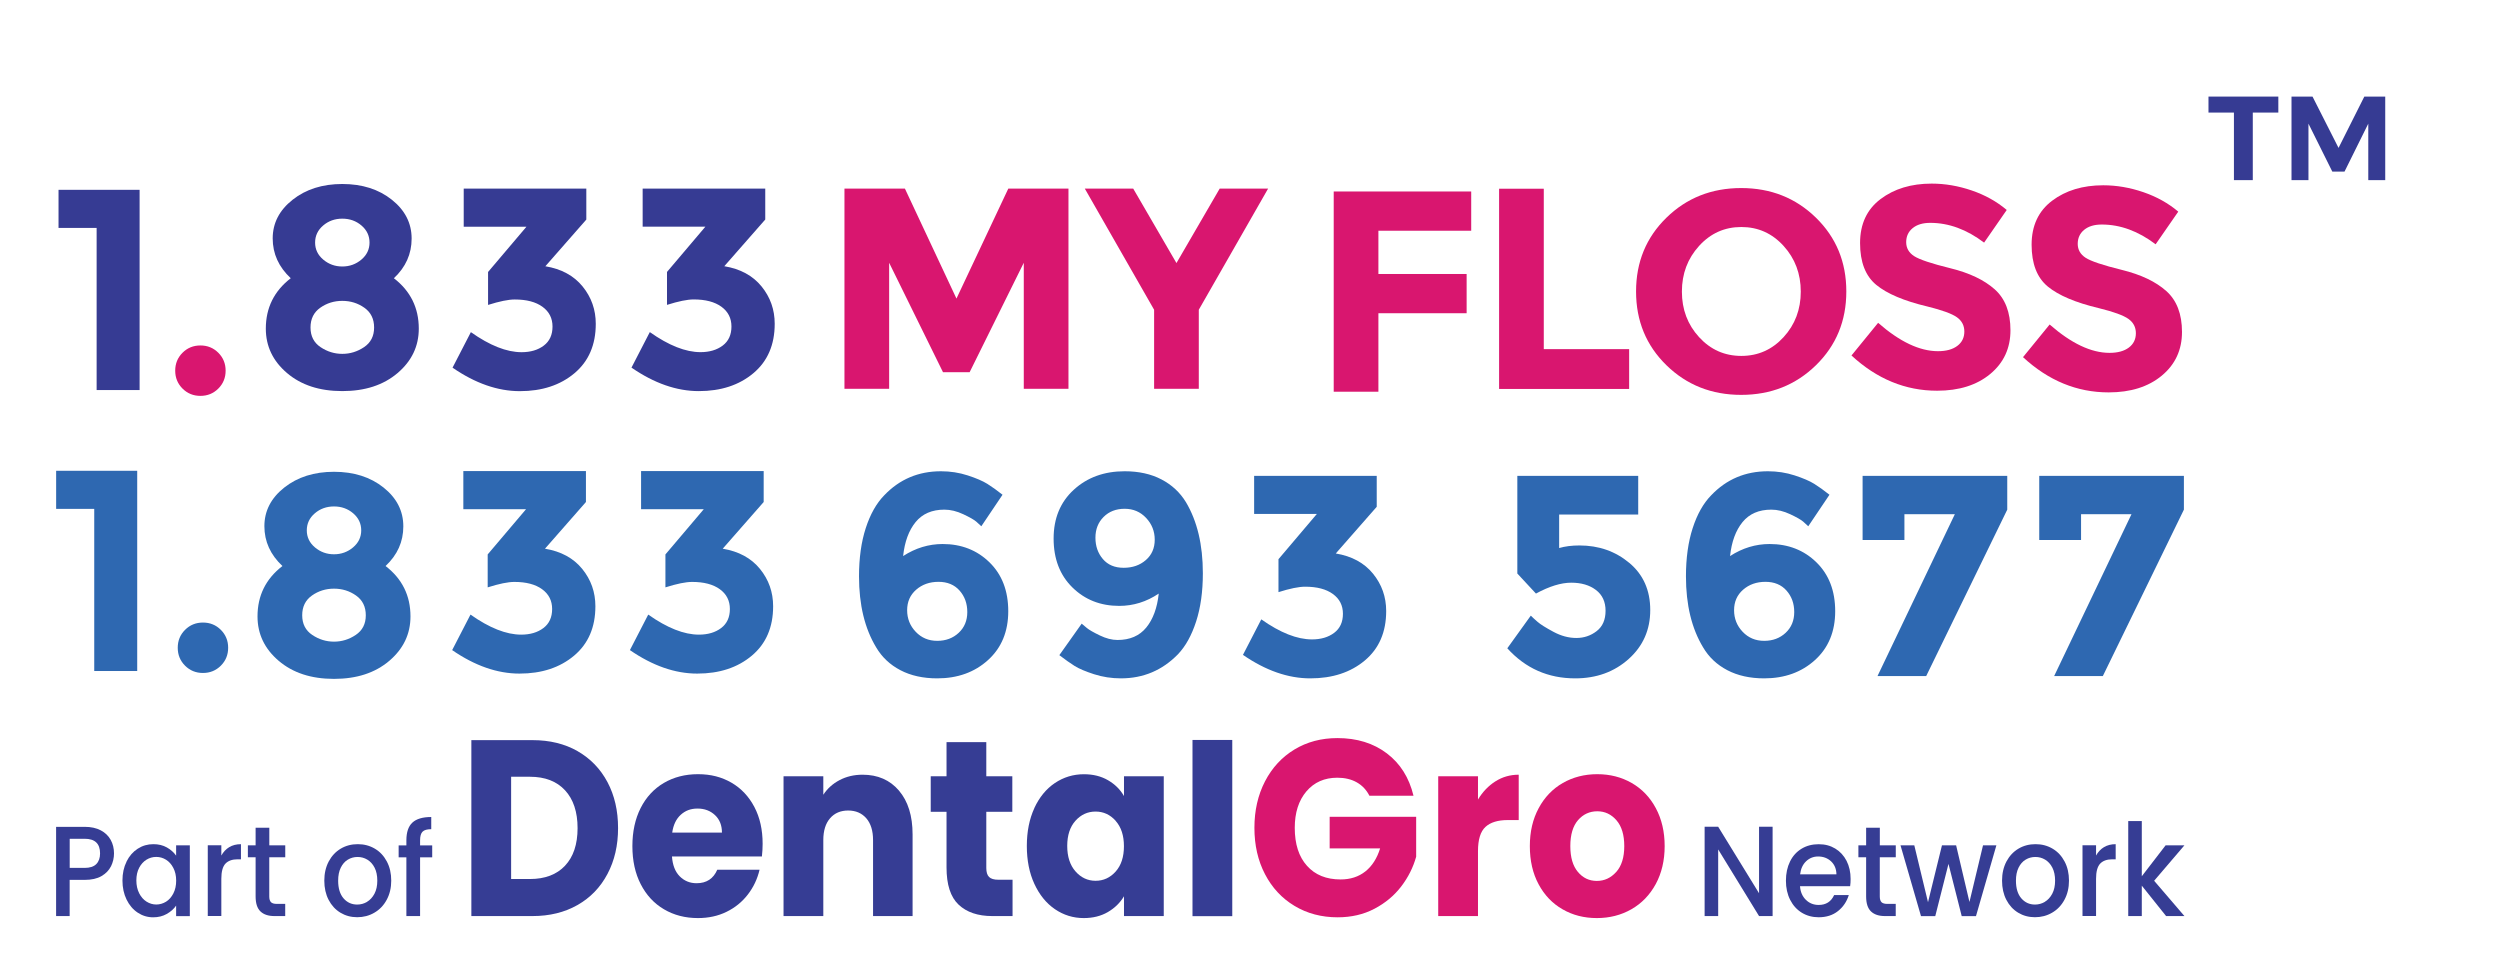
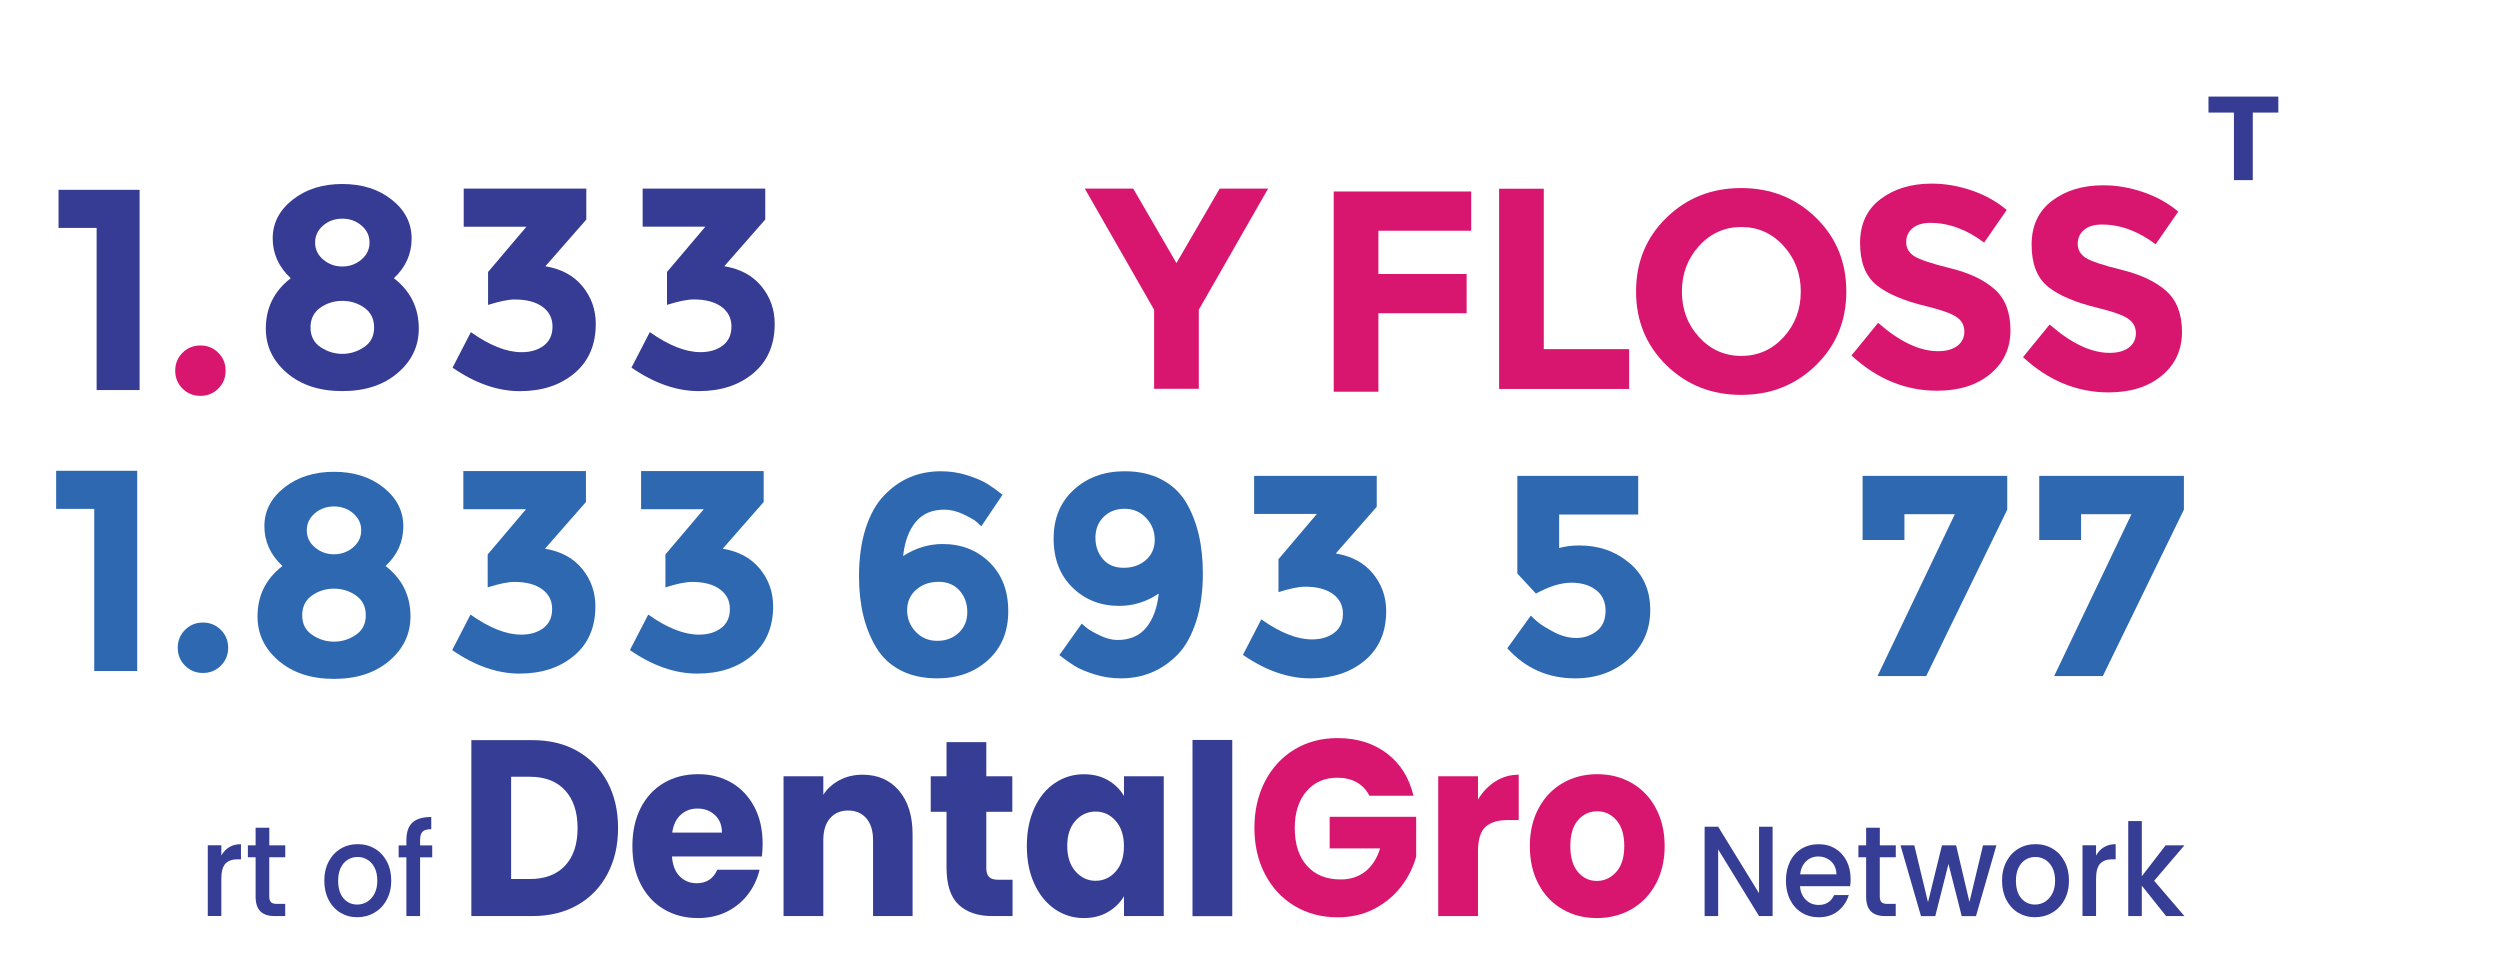
<svg xmlns="http://www.w3.org/2000/svg" id="_3_line" viewBox="0 0 523.65 201.43">
  <g id="part_of">
    <path d="M120.98,157.34c2.69,1.54,4.78,3.7,6.26,6.48,1.48,2.78,2.22,5.99,2.22,9.63s-.74,6.81-2.22,9.61c-1.48,2.8-3.57,4.97-6.28,6.51-2.71,1.54-5.85,2.31-9.42,2.31h-12.81v-36.85h12.81c3.6,0,6.75.77,9.45,2.31ZM118.35,181.33c1.75-1.85,2.63-4.48,2.63-7.87s-.88-6.04-2.63-7.93c-1.75-1.89-4.2-2.83-7.35-2.83h-3.94v21.42h3.94c3.15,0,5.6-.93,7.35-2.78Z" style="fill:#363d94; stroke-width:0px;" />
    <path d="M159.6,179.39h-18.85c.13,1.82.67,3.21,1.63,4.17.96.96,2.13,1.44,3.53,1.44,2.08,0,3.52-.95,4.33-2.83h8.86c-.46,1.93-1.27,3.66-2.46,5.2-1.19,1.54-2.67,2.75-4.46,3.62-1.79.88-3.78,1.31-5.99,1.31-2.66,0-5.03-.61-7.11-1.84-2.08-1.22-3.7-2.97-4.87-5.25-1.17-2.27-1.75-4.93-1.75-7.98s.58-5.7,1.73-7.98c1.15-2.27,2.77-4.02,4.85-5.25,2.08-1.22,4.46-1.84,7.16-1.84s4.97.6,7.01,1.78c2.05,1.19,3.64,2.89,4.8,5.09s1.73,4.78,1.73,7.72c0,.84-.05,1.72-.15,2.62ZM151.22,174.4c0-1.54-.49-2.76-1.46-3.67-.97-.91-2.19-1.37-3.65-1.37s-2.57.44-3.53,1.31c-.96.88-1.55,2.12-1.78,3.73h10.42Z" style="fill:#363d94; stroke-width:0px;" />
    <path d="M188.3,165.61c1.9,2.22,2.85,5.28,2.85,9.16v17.11h-8.28v-15.91c0-1.96-.47-3.48-1.41-4.57-.94-1.08-2.21-1.63-3.8-1.63s-2.86.54-3.8,1.63c-.94,1.09-1.41,2.61-1.41,4.57v15.91h-8.33v-29.29h8.33v3.88c.84-1.29,1.98-2.32,3.41-3.07,1.43-.75,3.03-1.13,4.82-1.13,3.18,0,5.72,1.11,7.62,3.33Z" style="fill:#363d94; stroke-width:0px;" />
    <path d="M212.09,184.27v7.61h-4.24c-3.02,0-5.37-.8-7.06-2.39-1.69-1.59-2.53-4.19-2.53-7.8v-11.65h-3.31v-7.45h3.31v-7.14h8.33v7.14h5.45v7.45h-5.45v11.76c0,.88.19,1.51.58,1.89.39.39,1.04.58,1.95.58h2.97Z" style="fill:#363d94; stroke-width:0px;" />
    <path d="M216.65,169.26c1.05-2.27,2.49-4.02,4.31-5.25,1.82-1.22,3.85-1.84,6.09-1.84,1.91,0,3.6.42,5.04,1.26,1.44.84,2.56,1.94,3.34,3.31v-4.15h8.33v29.29h-8.33v-4.15c-.81,1.37-1.94,2.47-3.38,3.31-1.44.84-3.13,1.26-5.04,1.26-2.21,0-4.22-.62-6.04-1.86-1.82-1.24-3.25-3.01-4.31-5.3-1.06-2.29-1.58-4.94-1.58-7.95s.53-5.65,1.58-7.93ZM233.69,171.93c-1.15-1.29-2.56-1.94-4.21-1.94s-3.06.64-4.21,1.92c-1.15,1.28-1.73,3.04-1.73,5.28s.58,4.02,1.73,5.33c1.15,1.31,2.56,1.97,4.21,1.97s3.06-.65,4.21-1.94c1.15-1.29,1.73-3.06,1.73-5.3s-.58-4.01-1.73-5.3Z" style="fill:#363d94; stroke-width:0px;" />
    <path d="M258.11,154.99v36.91h-8.33v-36.91h8.33Z" style="fill:#363d94; stroke-width:0px;" />
    <path d="M286.84,166.68c-.62-1.22-1.5-2.16-2.65-2.81-1.15-.65-2.51-.97-4.07-.97-2.7,0-4.85.95-6.48,2.86-1.62,1.91-2.44,4.45-2.44,7.64,0,3.4.85,6.05,2.56,7.95,1.7,1.91,4.05,2.86,7.04,2.86,2.05,0,3.77-.56,5.19-1.68,1.41-1.12,2.44-2.73,3.09-4.83h-10.57v-6.61h18.12v8.35c-.62,2.24-1.66,4.32-3.14,6.25-1.48,1.93-3.35,3.48-5.62,4.67-2.27,1.19-4.84,1.78-7.69,1.78-3.38,0-6.39-.8-9.03-2.39-2.65-1.59-4.71-3.81-6.18-6.64-1.48-2.83-2.22-6.07-2.22-9.71s.74-6.88,2.22-9.74c1.48-2.85,3.53-5.07,6.16-6.67,2.63-1.59,5.63-2.39,9.01-2.39,4.09,0,7.54,1.07,10.35,3.2,2.81,2.13,4.67,5.09,5.58,8.87h-9.2Z" style="fill:#d9166f; stroke-width:0px;" />
    <path d="M313.24,163.66c1.46-.93,3.08-1.39,4.87-1.39v9.5h-2.29c-2.08,0-3.64.48-4.68,1.44-1.04.96-1.56,2.65-1.56,5.07v13.6h-8.33v-29.29h8.33v4.88c.97-1.61,2.19-2.88,3.65-3.81Z" style="fill:#d9166f; stroke-width:0px;" />
    <path d="M327.29,190.46c-2.13-1.22-3.8-2.97-5.02-5.25-1.22-2.27-1.83-4.93-1.83-7.98s.62-5.66,1.85-7.95c1.23-2.29,2.92-4.05,5.06-5.28,2.14-1.22,4.54-1.84,7.21-1.84s5.06.61,7.21,1.84c2.14,1.23,3.83,2.98,5.06,5.28,1.23,2.29,1.85,4.94,1.85,7.95s-.63,5.66-1.87,7.95c-1.25,2.29-2.95,4.05-5.11,5.28-2.16,1.23-4.57,1.84-7.23,1.84s-5.06-.61-7.18-1.84ZM338.54,182.64c1.12-1.26,1.68-3.06,1.68-5.41s-.54-4.15-1.63-5.41c-1.09-1.26-2.43-1.89-4.02-1.89s-2.97.62-4.04,1.86c-1.07,1.24-1.61,3.05-1.61,5.43s.53,4.15,1.58,5.41c1.05,1.26,2.38,1.89,3.97,1.89s2.95-.63,4.07-1.89Z" style="fill:#d9166f; stroke-width:0px;" />
    <path d="M371.29,191.88h-2.84l-8.56-13.96v13.96h-2.84v-18.71h2.84l8.56,13.93v-13.93h2.84v18.71Z" style="fill:#363d94; stroke-width:0px;" />
    <path d="M387.53,185.62h-10.5c.08,1.18.49,2.13,1.22,2.85.73.72,1.63,1.08,2.69,1.08,1.53,0,2.61-.69,3.24-2.07h3.07c-.42,1.36-1.17,2.48-2.26,3.35-1.09.87-2.44,1.3-4.05,1.3-1.31,0-2.49-.32-3.53-.95-1.04-.64-1.85-1.53-2.44-2.69-.59-1.16-.89-2.5-.89-4.02s.29-2.86.86-4.02c.57-1.16,1.38-2.05,2.42-2.68s2.23-.94,3.58-.94,2.45.3,3.47.91c1.01.61,1.8,1.47,2.37,2.57.56,1.1.85,2.37.85,3.8,0,.56-.03,1.06-.1,1.51ZM384.66,183.14c-.02-1.13-.39-2.03-1.12-2.72-.73-.68-1.64-1.02-2.72-1.02-.98,0-1.82.34-2.52,1.01-.7.67-1.11,1.58-1.25,2.73h7.61Z" style="fill:#363d94; stroke-width:0px;" />
    <path d="M393.74,179.57v8.2c0,.56.12.95.36,1.2.24.24.65.36,1.23.36h1.75v2.55h-2.24c-1.28,0-2.26-.32-2.94-.97-.68-.65-1.02-1.69-1.02-3.15v-8.2h-1.62v-2.5h1.62v-3.68h2.87v3.68h3.34v2.5h-3.34Z" style="fill:#363d94; stroke-width:0px;" />
    <path d="M418.16,177.07l-4.27,14.82h-2.99l-2.77-10.94-2.77,10.94h-2.99l-4.29-14.82h2.89l2.87,11.91,2.92-11.91h2.97l2.79,11.86,2.84-11.86h2.79Z" style="fill:#363d94; stroke-width:0px;" />
    <path d="M422.72,191.17c-1.05-.64-1.87-1.53-2.47-2.69-.6-1.16-.9-2.5-.9-4.02s.31-2.84.92-4.01c.62-1.16,1.46-2.06,2.52-2.69,1.06-.63,2.25-.94,3.57-.94s2.5.31,3.57.94,1.9,1.52,2.52,2.69c.62,1.17.92,2.5.92,4.01s-.32,2.84-.95,4.01c-.63,1.17-1.49,2.07-2.58,2.7-1.09.64-2.29.95-3.6.95s-2.47-.32-3.52-.95ZM428.3,188.9c.64-.38,1.16-.94,1.56-1.69.4-.75.6-1.67.6-2.74s-.19-1.99-.57-2.73c-.38-.74-.89-1.3-1.52-1.68-.63-.38-1.31-.56-2.05-.56s-1.41.19-2.03.56-1.12.94-1.48,1.68c-.37.74-.55,1.65-.55,2.73,0,1.6.38,2.83,1.13,3.7.76.87,1.71,1.3,2.86,1.3.73,0,1.42-.19,2.06-.56Z" style="fill:#363d94; stroke-width:0px;" />
    <path d="M440.69,177.45c.69-.42,1.51-.63,2.46-.63v3.17h-.72c-1.11,0-1.96.31-2.53.91-.57.61-.86,1.67-.86,3.17v7.8h-2.84v-14.82h2.84v2.15c.42-.75.97-1.34,1.66-1.76Z" style="fill:#363d94; stroke-width:0px;" />
    <path d="M451.21,184.49l6.34,7.39h-3.84l-5.09-6.37v6.37h-2.84v-19.9h2.84v11.56l4.99-6.48h3.94l-6.34,7.42Z" style="fill:#363d94; stroke-width:0px;" />
-     <path d="M23.25,181.45c-.42.84-1.08,1.53-2,2.06-.91.53-2.09.79-3.52.79h-3.14v7.58h-2.84v-18.69h5.99c1.33,0,2.46.25,3.38.74.92.49,1.61,1.16,2.07,2,.46.84.69,1.78.69,2.82,0,.95-.21,1.85-.62,2.69ZM20.16,181c.53-.53.8-1.28.8-2.25,0-2.04-1.07-3.06-3.22-3.06h-3.14v6.1h3.14c1.08,0,1.89-.26,2.42-.79Z" style="fill:#363d94; stroke-width:0px;" />
-     <path d="M26.51,180.45c.57-1.15,1.35-2.04,2.34-2.68.99-.64,2.08-.95,3.28-.95,1.08,0,2.02.23,2.83.69.81.46,1.45,1.03,1.93,1.71v-2.15h2.87v14.82h-2.87v-2.2c-.48.7-1.14,1.28-1.97,1.75s-1.78.7-2.84.7c-1.18,0-2.26-.33-3.24-.98-.98-.65-1.76-1.57-2.33-2.74-.57-1.17-.86-2.5-.86-3.99s.29-2.81.86-3.95ZM36.31,181.8c-.39-.75-.9-1.33-1.53-1.72-.63-.39-1.31-.59-2.05-.59s-1.41.19-2.05.58c-.63.39-1.14.95-1.53,1.69-.39.74-.59,1.63-.59,2.65s.2,1.92.59,2.69c.39.77.91,1.36,1.55,1.76.64.4,1.32.6,2.03.6s1.41-.2,2.05-.59c.63-.39,1.14-.97,1.53-1.73s.59-1.65.59-2.68-.2-1.91-.59-2.66Z" style="fill:#363d94; stroke-width:0px;" />
    <path d="M48.01,177.45c.69-.42,1.51-.63,2.46-.63v3.17h-.72c-1.11,0-1.96.31-2.53.91-.57.61-.86,1.67-.86,3.17v7.8h-2.84v-14.82h2.84v2.15c.42-.75.97-1.34,1.66-1.76Z" style="fill:#363d94; stroke-width:0px;" />
    <path d="M56.4,179.57v8.2c0,.56.12.95.36,1.2.24.24.65.36,1.23.36h1.75v2.55h-2.24c-1.28,0-2.26-.32-2.94-.97s-1.02-1.69-1.02-3.15v-8.2h-1.62v-2.5h1.62v-3.68h2.87v3.68h3.34v2.5h-3.34Z" style="fill:#363d94; stroke-width:0px;" />
    <path d="M71.3,191.17c-1.05-.64-1.87-1.53-2.47-2.69s-.9-2.5-.9-4.02.31-2.84.92-4.01c.62-1.16,1.46-2.06,2.52-2.69,1.06-.63,2.25-.94,3.57-.94s2.5.31,3.57.94,1.9,1.52,2.52,2.69c.62,1.17.92,2.5.92,4.01s-.32,2.84-.95,4.01c-.63,1.17-1.49,2.07-2.58,2.7-1.09.64-2.29.95-3.6.95s-2.47-.32-3.52-.95ZM76.87,188.9c.64-.38,1.16-.94,1.56-1.69.4-.75.6-1.67.6-2.74s-.19-1.99-.57-2.73c-.38-.74-.89-1.3-1.52-1.68-.63-.38-1.31-.56-2.05-.56s-1.41.19-2.03.56-1.12.94-1.48,1.68c-.37.74-.55,1.65-.55,2.73,0,1.6.38,2.83,1.13,3.7s1.71,1.3,2.86,1.3c.73,0,1.42-.19,2.06-.56Z" style="fill:#363d94; stroke-width:0px;" />
    <path d="M90.53,179.57h-2.54v12.31h-2.87v-12.31h-1.62v-2.5h1.62v-1.05c0-1.7.42-2.94,1.26-3.72.84-.78,2.16-1.17,3.95-1.17v2.55c-.86,0-1.47.17-1.82.52-.35.35-.52.95-.52,1.82v1.05h2.54v2.5Z" style="fill:#363d94; stroke-width:0px;" />
  </g>
  <g id="Number">
    <path d="M11.76,98.61h16.98v41.94h-9v-33.96h-7.98v-7.98Z" style="fill:#2e68b1; stroke-width:0px;" />
    <path d="M38.76,139.43c-1.02-1.02-1.53-2.27-1.53-3.75s.51-2.73,1.53-3.75c1.02-1.02,2.27-1.53,3.75-1.53s2.73.51,3.75,1.53,1.53,2.27,1.53,3.75-.51,2.73-1.53,3.75c-1.02,1.02-2.27,1.53-3.75,1.53s-2.73-.51-3.75-1.53Z" style="fill:#2e68b1; stroke-width:0px;" />
    <path d="M59.55,102.12c2.78-2.2,6.25-3.3,10.41-3.3s7.62,1.1,10.38,3.3c2.76,2.2,4.14,4.91,4.14,8.13s-1.24,5.99-3.72,8.31c3.48,2.68,5.22,6.2,5.22,10.56,0,3.68-1.48,6.78-4.44,9.3-2.96,2.52-6.82,3.78-11.58,3.78s-8.62-1.26-11.58-3.78c-2.96-2.52-4.44-5.62-4.44-9.3,0-4.36,1.74-7.88,5.22-10.56-2.52-2.36-3.78-5.14-3.78-8.34s1.39-5.9,4.17-8.1ZM65.4,132.99c1.4.94,2.92,1.41,4.56,1.41s3.16-.47,4.56-1.41c1.4-.94,2.1-2.31,2.1-4.11s-.68-3.18-2.04-4.14c-1.36-.96-2.9-1.44-4.62-1.44s-3.26.48-4.62,1.44c-1.36.96-2.04,2.34-2.04,4.14s.7,3.17,2.1,4.11ZM65.97,114.66c1.14.96,2.47,1.44,3.99,1.44s2.85-.48,3.99-1.44c1.14-.96,1.71-2.15,1.71-3.57s-.56-2.61-1.68-3.57-2.46-1.44-4.02-1.44-2.9.48-4.02,1.44c-1.12.96-1.68,2.15-1.68,3.57s.57,2.61,1.71,3.57Z" style="fill:#2e68b1; stroke-width:0px;" />
    <path d="M97.05,106.65v-7.98h25.68v6.48l-8.58,9.78c3.36.56,5.96,1.97,7.8,4.23,1.84,2.26,2.76,4.87,2.76,7.83,0,4.4-1.49,7.85-4.47,10.35-2.98,2.5-6.79,3.75-11.43,3.75s-9.34-1.64-14.1-4.92l3.84-7.44c3.96,2.8,7.5,4.2,10.62,4.2,1.88,0,3.43-.46,4.65-1.38,1.22-.92,1.83-2.25,1.83-3.99s-.7-3.12-2.1-4.14c-1.4-1.02-3.34-1.53-5.82-1.53-1.32,0-3.18.38-5.58,1.14v-6.9l8.04-9.48h-13.14Z" style="fill:#2e68b1; stroke-width:0px;" />
    <path d="M134.28,106.65v-7.98h25.68v6.48l-8.58,9.78c3.36.56,5.96,1.97,7.8,4.23,1.84,2.26,2.76,4.87,2.76,7.83,0,4.4-1.49,7.85-4.47,10.35-2.98,2.5-6.79,3.75-11.43,3.75s-9.34-1.64-14.1-4.92l3.84-7.44c3.96,2.8,7.5,4.2,10.62,4.2,1.88,0,3.43-.46,4.65-1.38,1.22-.92,1.83-2.25,1.83-3.99s-.7-3.12-2.1-4.14c-1.4-1.02-3.34-1.53-5.82-1.53-1.32,0-3.18.38-5.58,1.14v-6.9l8.04-9.48h-13.14Z" style="fill:#2e68b1; stroke-width:0px;" />
    <path d="M197.81,106.75c-2.6,0-4.61.87-6.03,2.61s-2.29,4.11-2.61,7.11c2.6-1.68,5.36-2.52,8.28-2.52,3.92,0,7.19,1.28,9.81,3.84,2.62,2.56,3.93,5.97,3.93,10.23s-1.41,7.67-4.23,10.23c-2.82,2.56-6.37,3.84-10.65,3.84-2.96,0-5.53-.57-7.71-1.71-2.18-1.14-3.87-2.73-5.07-4.77-2.4-3.96-3.6-8.92-3.6-14.88,0-3.84.47-7.21,1.41-10.11.94-2.9,2.23-5.19,3.87-6.87,3.2-3.36,7.16-5.04,11.88-5.04,1.96,0,3.83.29,5.61.87,1.78.58,3.15,1.17,4.11,1.77.96.6,2.02,1.36,3.18,2.28l-4.44,6.6c-.24-.24-.59-.56-1.05-.96-.46-.4-1.37-.92-2.73-1.56-1.36-.64-2.68-.96-3.96-.96ZM196.58,121.87c-1.86,0-3.42.55-4.68,1.65-1.26,1.1-1.89,2.53-1.89,4.29s.6,3.27,1.8,4.53c1.2,1.26,2.7,1.89,4.5,1.89s3.3-.56,4.5-1.68c1.2-1.12,1.8-2.57,1.8-4.35s-.54-3.28-1.62-4.5c-1.08-1.22-2.55-1.83-4.41-1.83Z" style="fill:#2e68b1; stroke-width:0px;" />
    <path d="M234.07,134.05c2.6,0,4.61-.87,6.03-2.61,1.42-1.74,2.29-4.11,2.61-7.11-2.56,1.72-5.32,2.58-8.28,2.58-3.92,0-7.19-1.29-9.81-3.87s-3.93-5.99-3.93-10.23,1.41-7.65,4.23-10.23c2.82-2.58,6.37-3.87,10.65-3.87,2.96,0,5.53.57,7.71,1.71,2.18,1.14,3.89,2.73,5.13,4.77,2.36,3.96,3.54,8.92,3.54,14.88,0,3.84-.47,7.21-1.41,10.11-.94,2.9-2.21,5.19-3.81,6.87-3.28,3.36-7.26,5.04-11.94,5.04-1.96,0-3.84-.29-5.64-.87-1.8-.58-3.16-1.16-4.08-1.74s-1.98-1.33-3.18-2.25l4.68-6.6c.28.24.65.55,1.11.93.46.38,1.35.89,2.67,1.53,1.32.64,2.56.96,3.72.96ZM235.36,118.93c1.86,0,3.41-.54,4.65-1.62,1.24-1.08,1.86-2.5,1.86-4.26s-.6-3.28-1.8-4.56-2.7-1.92-4.5-1.92-3.27.57-4.41,1.71-1.71,2.59-1.71,4.35.52,3.25,1.56,4.47c1.04,1.22,2.49,1.83,4.35,1.83Z" style="fill:#2e68b1; stroke-width:0px;" />
    <path d="M262.69,107.65v-7.98h25.68v6.48l-8.58,9.78c3.36.56,5.96,1.97,7.8,4.23,1.84,2.26,2.76,4.87,2.76,7.83,0,4.4-1.49,7.85-4.47,10.35-2.98,2.5-6.79,3.75-11.43,3.75s-9.34-1.64-14.1-4.92l3.84-7.44c3.96,2.8,7.5,4.2,10.62,4.2,1.88,0,3.43-.46,4.65-1.38,1.22-.92,1.83-2.25,1.83-3.99s-.7-3.12-2.1-4.14c-1.4-1.02-3.34-1.53-5.82-1.53-1.32,0-3.18.38-5.58,1.14v-6.9l8.04-9.48h-13.14Z" style="fill:#2e68b1; stroke-width:0px;" />
    <path d="M343.14,99.67v8.1h-16.56v7.02c1.24-.36,2.66-.54,4.26-.54,4.04,0,7.52,1.22,10.44,3.66,2.92,2.44,4.38,5.73,4.38,9.87s-1.51,7.56-4.53,10.26c-3.02,2.7-6.75,4.05-11.19,4.05-5.68,0-10.42-2.1-14.22-6.3l4.92-6.84c.36.36.84.8,1.44,1.32s1.7,1.21,3.3,2.07c1.6.86,3.2,1.29,4.8,1.29s3.02-.48,4.26-1.44c1.24-.96,1.86-2.38,1.86-4.26s-.67-3.33-2.01-4.35c-1.34-1.02-3.07-1.53-5.19-1.53s-4.58.76-7.38,2.28l-3.9-4.2v-20.46h25.32Z" style="fill:#2e68b1; stroke-width:0px;" />
-     <path d="M371.02,106.75c-2.6,0-4.61.87-6.03,2.61-1.42,1.74-2.29,4.11-2.61,7.11,2.6-1.68,5.36-2.52,8.28-2.52,3.92,0,7.19,1.28,9.81,3.84,2.62,2.56,3.93,5.97,3.93,10.23s-1.41,7.67-4.23,10.23c-2.82,2.56-6.37,3.84-10.65,3.84-2.96,0-5.53-.57-7.71-1.71-2.18-1.14-3.87-2.73-5.07-4.77-2.4-3.96-3.6-8.92-3.6-14.88,0-3.84.47-7.21,1.41-10.11.94-2.9,2.23-5.19,3.87-6.87,3.2-3.36,7.16-5.04,11.88-5.04,1.96,0,3.83.29,5.61.87,1.78.58,3.15,1.17,4.11,1.77.96.6,2.02,1.36,3.18,2.28l-4.44,6.6c-.24-.24-.59-.56-1.05-.96-.46-.4-1.37-.92-2.73-1.56-1.36-.64-2.68-.96-3.96-.96ZM369.79,121.87c-1.86,0-3.42.55-4.68,1.65-1.26,1.1-1.89,2.53-1.89,4.29s.6,3.27,1.8,4.53c1.2,1.26,2.7,1.89,4.5,1.89s3.3-.56,4.5-1.68c1.2-1.12,1.8-2.57,1.8-4.35s-.54-3.28-1.62-4.5c-1.08-1.22-2.55-1.83-4.41-1.83Z" style="fill:#2e68b1; stroke-width:0px;" />
    <path d="M390.14,113.11v-13.44h30.3v7.08l-16.98,34.86h-10.2l16.2-33.9h-10.56v5.4h-8.76Z" style="fill:#2e68b1; stroke-width:0px;" />
    <path d="M427.14,113.11v-13.44h30.3v7.08l-16.98,34.86h-10.2l16.2-33.9h-10.56v5.4h-8.76Z" style="fill:#2e68b1; stroke-width:0px;" />
  </g>
  <g id="Name">
    <path d="M12.26,39.76h16.98v41.94h-9v-33.96h-7.98v-7.98Z" style="fill:#363b93; stroke-width:0px;" />
    <path d="M38.23,81.39c-1.02-1.02-1.53-2.27-1.53-3.75s.51-2.73,1.53-3.75c1.02-1.02,2.27-1.53,3.75-1.53s2.73.51,3.75,1.53c1.02,1.02,1.53,2.27,1.53,3.75s-.51,2.73-1.53,3.75c-1.02,1.02-2.27,1.53-3.75,1.53s-2.73-.51-3.75-1.53Z" style="fill:#d9166f; stroke-width:0px;" />
    <path d="M61.29,41.84c2.78-2.2,6.25-3.3,10.41-3.3s7.62,1.1,10.38,3.3c2.76,2.2,4.14,4.91,4.14,8.13s-1.24,5.99-3.72,8.31c3.48,2.68,5.22,6.2,5.22,10.56,0,3.68-1.48,6.78-4.44,9.3-2.96,2.52-6.82,3.78-11.58,3.78s-8.62-1.26-11.58-3.78-4.44-5.62-4.44-9.3c0-4.36,1.74-7.88,5.22-10.56-2.52-2.36-3.78-5.14-3.78-8.34s1.39-5.9,4.17-8.1ZM67.14,72.71c1.4.94,2.92,1.41,4.56,1.41s3.16-.47,4.56-1.41c1.4-.94,2.1-2.31,2.1-4.11s-.68-3.18-2.04-4.14c-1.36-.96-2.9-1.44-4.62-1.44s-3.26.48-4.62,1.44c-1.36.96-2.04,2.34-2.04,4.14s.7,3.17,2.1,4.11ZM67.71,54.38c1.14.96,2.47,1.44,3.99,1.44s2.85-.48,3.99-1.44,1.71-2.15,1.71-3.57-.56-2.61-1.68-3.57c-1.12-.96-2.46-1.44-4.02-1.44s-2.9.48-4.02,1.44c-1.12.96-1.68,2.15-1.68,3.57s.57,2.61,1.71,3.57Z" style="fill:#363b93; stroke-width:0px;" />
    <path d="M97.13,47.49v-7.98h25.68v6.48l-8.58,9.78c3.36.56,5.96,1.97,7.8,4.23,1.84,2.26,2.76,4.87,2.76,7.83,0,4.4-1.49,7.85-4.47,10.35-2.98,2.5-6.79,3.75-11.43,3.75s-9.34-1.64-14.1-4.92l3.84-7.44c3.96,2.8,7.5,4.2,10.62,4.2,1.88,0,3.43-.46,4.65-1.38,1.22-.92,1.83-2.25,1.83-3.99s-.7-3.12-2.1-4.14c-1.4-1.02-3.34-1.53-5.82-1.53-1.32,0-3.18.38-5.58,1.14v-6.9l8.04-9.48h-13.14Z" style="fill:#363b93; stroke-width:0px;" />
    <path d="M134.61,47.48v-7.98h25.68v6.48l-8.58,9.78c3.36.56,5.96,1.97,7.8,4.23,1.84,2.26,2.76,4.87,2.76,7.83,0,4.4-1.49,7.85-4.47,10.35-2.98,2.5-6.79,3.75-11.43,3.75s-9.34-1.64-14.1-4.92l3.84-7.44c3.96,2.8,7.5,4.2,10.62,4.2,1.88,0,3.43-.46,4.65-1.38,1.22-.92,1.83-2.25,1.83-3.99s-.7-3.12-2.1-4.14c-1.4-1.02-3.34-1.53-5.82-1.53-1.32,0-3.18.38-5.58,1.14v-6.9l8.04-9.48h-13.14Z" style="fill:#363b93; stroke-width:0px;" />
-     <path d="M214.44,55.04l-11.34,22.92h-5.58l-11.28-22.92v26.4h-9.36v-41.94h12.66l10.8,23.04,10.86-23.04h12.6v41.94h-9.36v-26.4Z" style="fill:#d9166f; stroke-width:0px;" />
    <path d="M308.16,40.11v8.22h-19.44v9.06h18.48v8.22h-18.48v16.44h-9.36v-41.94h28.8Z" style="fill:#d9166f; stroke-width:0px;" />
    <path d="M314,81.47v-41.94h9.36v33.6h17.88v8.34h-27.24Z" style="fill:#d9166f; stroke-width:0px;" />
    <path d="M251.1,81.44h-9.36v-16.56l-14.52-25.38h10.14l9.06,15.6,9.06-15.6h10.14l-14.52,25.38v16.56Z" style="fill:#d9166f; stroke-width:0px;" />
    <path d="M380.37,76.5c-4.24,4.14-9.46,6.21-15.66,6.21s-11.42-2.07-15.66-6.21c-4.24-4.14-6.36-9.29-6.36-15.45s2.12-11.31,6.36-15.45c4.24-4.14,9.46-6.21,15.66-6.21s11.42,2.07,15.66,6.21c4.24,4.14,6.36,9.29,6.36,15.45s-2.12,11.31-6.36,15.45ZM377.19,61.08c0-3.74-1.2-6.93-3.6-9.57-2.4-2.64-5.35-3.96-8.85-3.96s-6.45,1.32-8.85,3.96c-2.4,2.64-3.6,5.83-3.6,9.57s1.2,6.92,3.6,9.54c2.4,2.62,5.35,3.93,8.85,3.93s6.45-1.31,8.85-3.93c2.4-2.62,3.6-5.8,3.6-9.54Z" style="fill:#d9166f; stroke-width:0px;" />
    <path d="M436.55,48.14c-.9.74-1.35,1.72-1.35,2.94s.55,2.19,1.65,2.91c1.1.72,3.64,1.57,7.62,2.55,3.98.98,7.07,2.45,9.27,4.41,2.2,1.96,3.3,4.82,3.3,8.58s-1.41,6.81-4.23,9.15c-2.82,2.34-6.53,3.51-11.13,3.51-6.64,0-12.62-2.46-17.94-7.38l5.58-6.84c4.52,3.96,8.7,5.94,12.54,5.94,1.72,0,3.07-.37,4.05-1.11.98-.74,1.47-1.74,1.47-3s-.52-2.26-1.56-3c-1.04-.74-3.1-1.49-6.18-2.25-4.88-1.16-8.45-2.67-10.71-4.53s-3.39-4.78-3.39-8.76,1.43-7.05,4.29-9.21c2.86-2.16,6.43-3.24,10.71-3.24,2.8,0,5.6.48,8.4,1.44s5.24,2.32,7.32,4.08l-4.74,6.84c-3.64-2.76-7.4-4.14-11.28-4.14-1.56,0-2.79.37-3.69,1.11Z" style="fill:#d9166f; stroke-width:0px;" />
    <path d="M400.62,47.79c-.9.74-1.35,1.72-1.35,2.94s.55,2.19,1.65,2.91c1.1.72,3.64,1.57,7.62,2.55,3.98.98,7.07,2.45,9.27,4.41,2.2,1.96,3.3,4.82,3.3,8.58s-1.41,6.81-4.23,9.15c-2.82,2.34-6.53,3.51-11.13,3.51-6.64,0-12.62-2.46-17.94-7.38l5.58-6.84c4.52,3.96,8.7,5.94,12.54,5.94,1.72,0,3.07-.37,4.05-1.11.98-.74,1.47-1.74,1.47-3s-.52-2.26-1.56-3c-1.04-.74-3.1-1.49-6.18-2.25-4.88-1.16-8.45-2.67-10.71-4.53-2.26-1.86-3.39-4.78-3.39-8.76s1.43-7.05,4.29-9.21c2.86-2.16,6.43-3.24,10.71-3.24,2.8,0,5.6.48,8.4,1.44,2.8.96,5.24,2.32,7.32,4.08l-4.74,6.84c-3.64-2.76-7.4-4.14-11.28-4.14-1.56,0-2.79.37-3.69,1.11Z" style="fill:#d9166f; stroke-width:0px;" />
  </g>
  <g id="TM">
    <path d="M462.6,20.23h14.62v3.35h-5.35v14.15h-3.95v-14.15h-5.33v-3.35Z" style="fill:#363b93; stroke-width:0px;" />
-     <path d="M479.98,20.23h4.4l5.45,10.75,5.4-10.75h4.38v17.5h-3.55v-11.83l-4.98,10.05h-2.55l-5-10.05v11.83h-3.55v-17.5Z" style="fill:#363b93; stroke-width:0px;" />
  </g>
</svg>